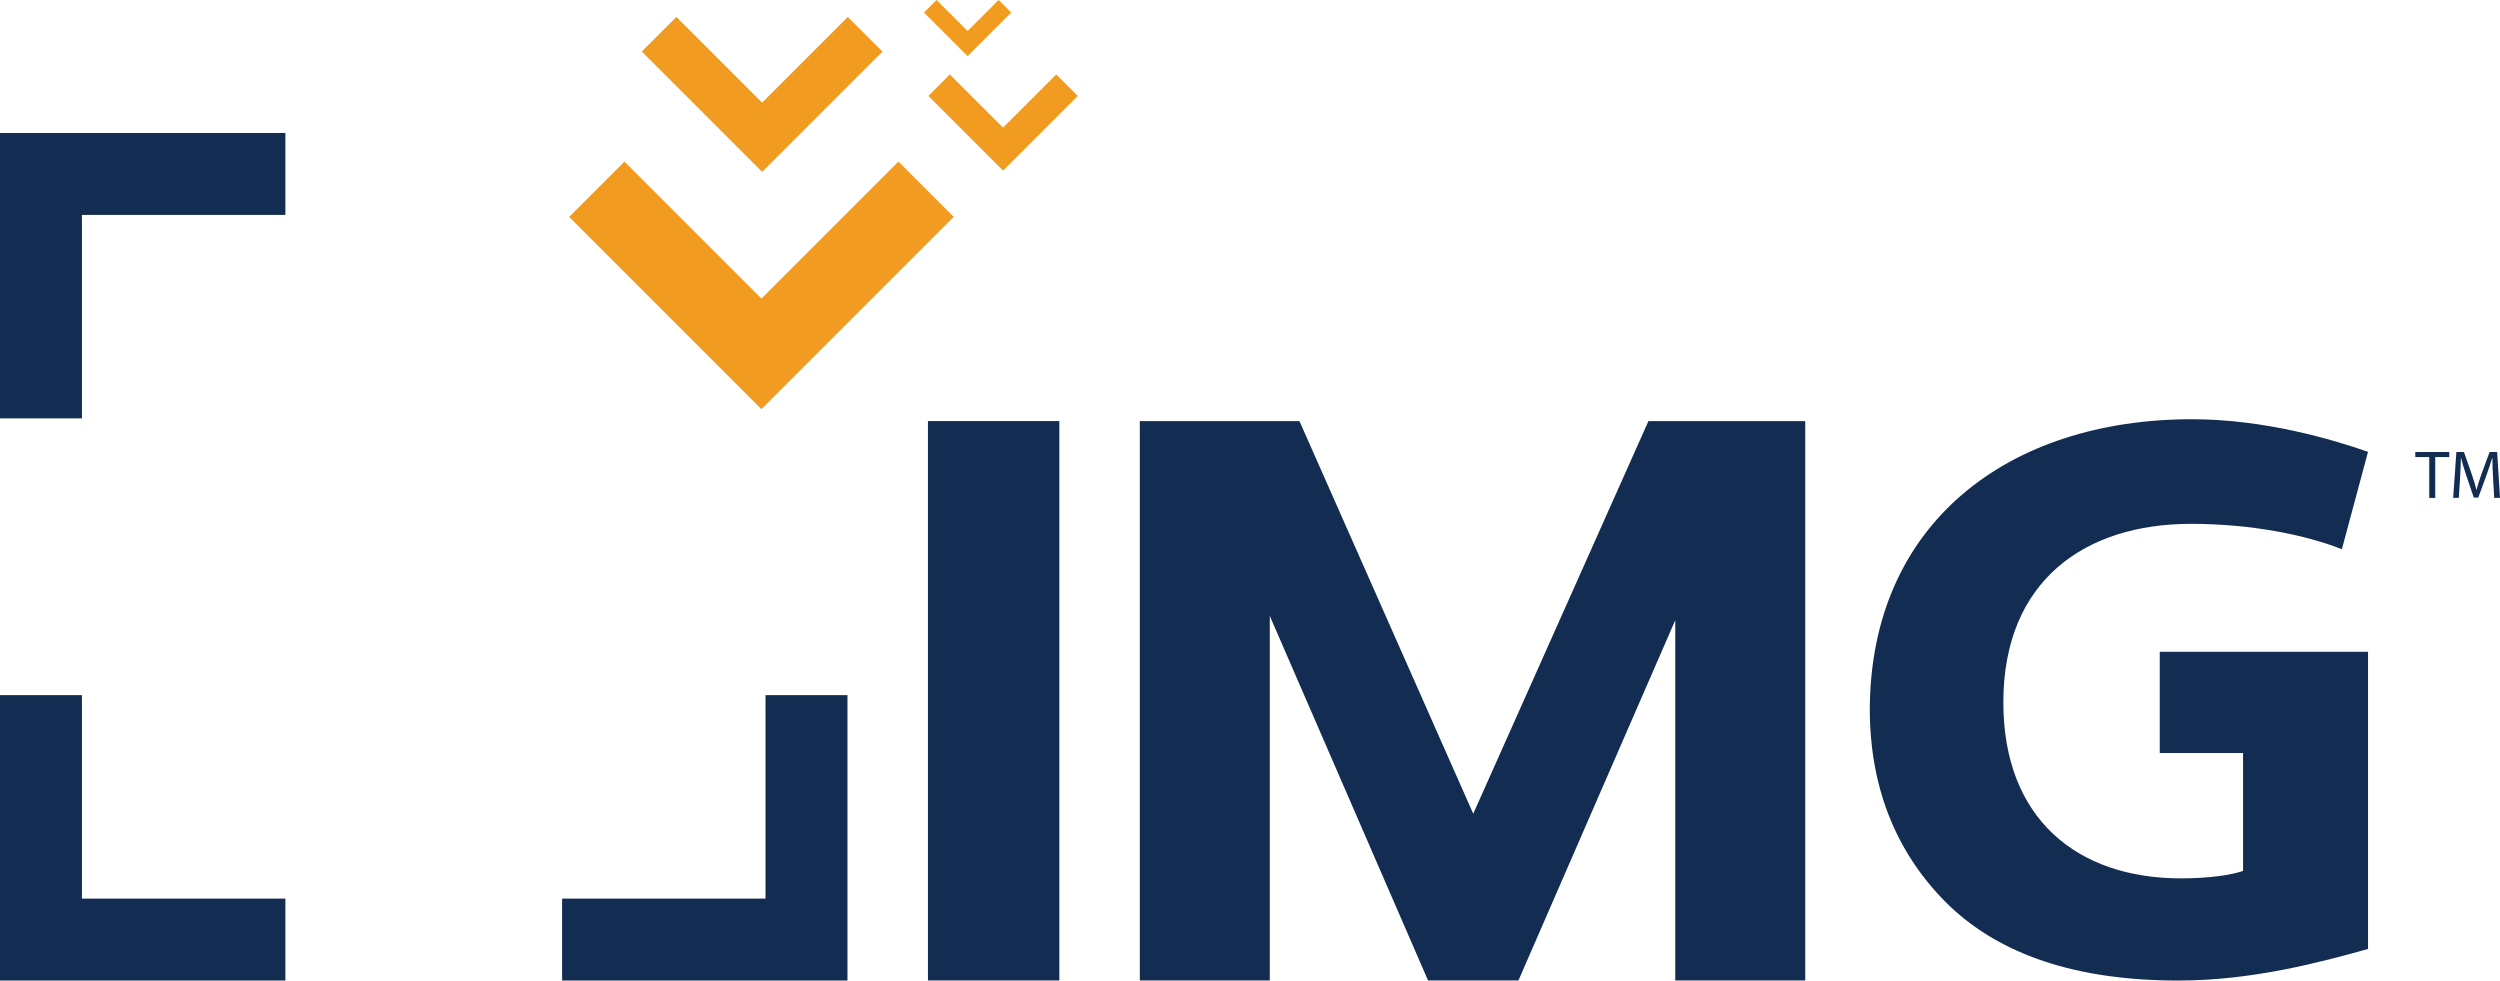
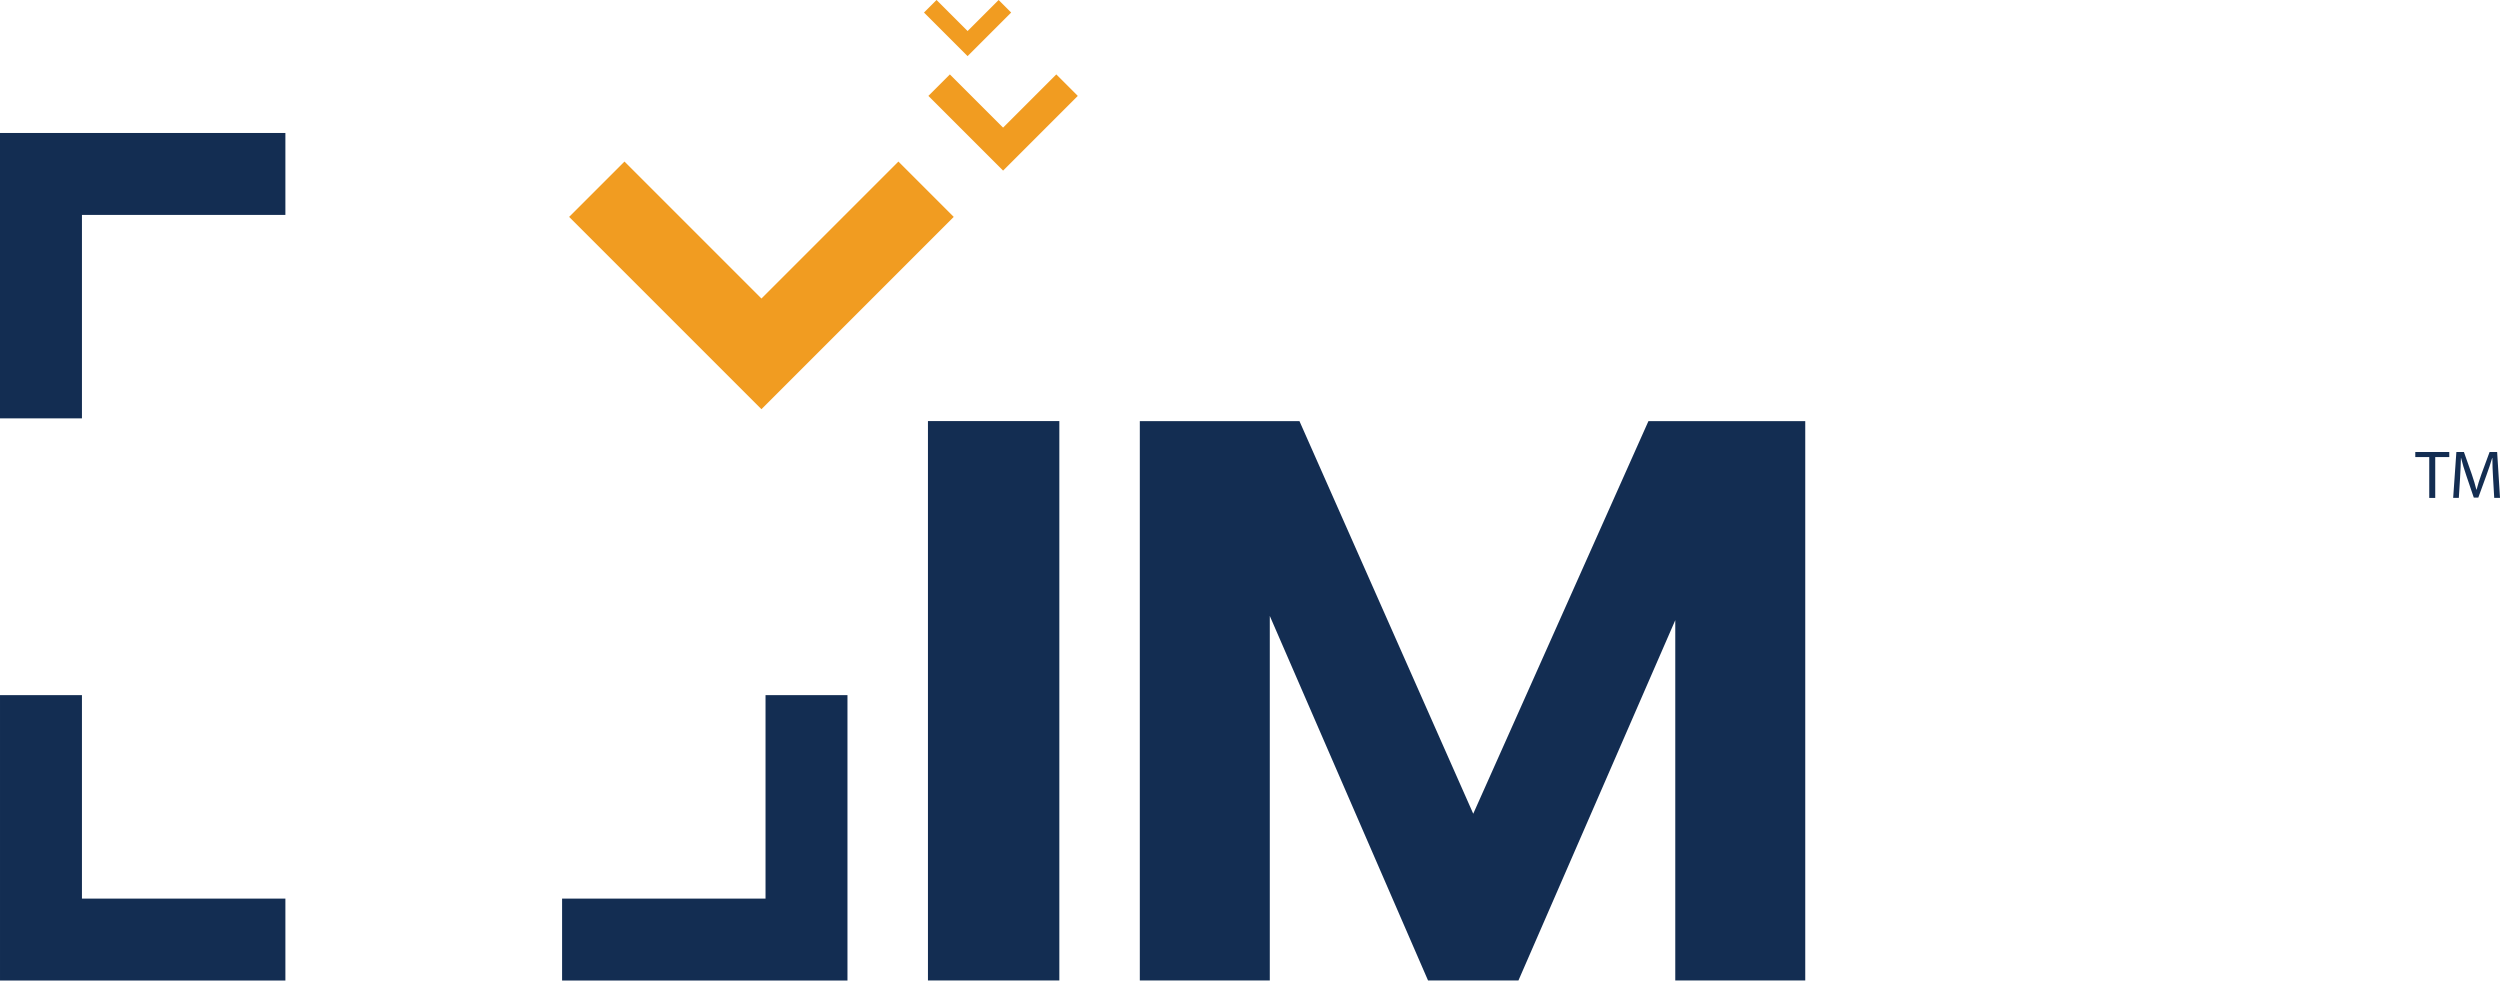
<svg xmlns="http://www.w3.org/2000/svg" version="1.1" x="0px" y="0px" viewBox="0 0 440.266 172.682" style="enable-background:new 0 0 440.266 172.682;" xml:space="preserve">
  <style type="text/css"> .st0{fill:#132D52;} .st1{fill:#F19C21;} .st2{display:none;} .st3{display:inline;fill:#132E52;} </style>
  <g id="Layer_1">
-     <path class="st0" d="M384.08,154.685c4.966,0,8.84-0.586,10.936-1.311v-20.765h-14.67V114.79h36.68v52.33 c-8.383,2.344-20.391,5.562-33.403,5.562c-17.988,0-31.257-4.539-40.325-13.17c-8.919-8.631-14.015-20.165-14.015-34.646 c0.139-32.757,24.414-51.037,56.744-51.037c12.723,0,24.712,3.546,30.999,5.741l-4.609,17.153 c-6.287-2.483-15.783-4.47-26.599-4.47c-18.573,0-33.015,9.946-33.015,31.44C352.803,144.174,365.795,154.685,384.08,154.685z" />
-     <polygon class="st1" points="134.216,18.078 119.119,2.981 113.019,9.081 134.216,30.277 155.412,9.081 149.312,2.981 " />
    <polygon class="st1" points="176.649,22.474 167.278,13.104 163.493,16.89 176.649,30.046 189.805,16.89 186.019,13.104 " />
    <polygon class="st1" points="170.396,5.466 164.93,0 162.721,2.208 170.396,9.883 178.07,2.208 175.862,0 " />
    <polygon class="st1" points="134.094,52.57 109.974,28.45 100.228,38.195 134.094,72.061 167.959,38.195 158.214,28.45 " />
    <polygon class="st0" points="186.557,74.149 186.557,172.662 163.418,172.662 163.418,74.149 186.557,74.149 " />
    <polygon class="st0" points="290.299,74.165 259.447,143.303 228.844,74.165 200.729,74.165 200.729,172.662 223.619,172.662 223.619,108.47 251.485,172.662 267.409,172.662 295.026,109.217 295.026,172.662 317.916,172.662 317.916,74.165 " />
    <polygon class="st0" points="50.259,23.418 0,23.418 0,23.418 0,23.418 0,23.418 0,31.628 0,73.677 14.431,73.677 14.431,37.848 50.259,37.848 50.259,23.418 " />
    <polygon class="st0" points="0.001,172.682 50.26,172.682 50.26,158.251 14.431,158.251 14.431,122.423 0.001,122.423 0.001,164.72 0.001,172.682 0.001,172.682 0.001,172.682 0.001,172.682 " />
    <polygon class="st0" points="149.245,164.72 149.245,122.423 134.815,122.423 134.815,158.251 98.987,158.251 98.987,172.682 149.245,172.682 149.245,172.682 149.245,172.682 149.245,172.682 149.245,164.72 " />
    <g>
      <path class="st0" d="M427.806,80.491h-2.457v-0.887h5.982v0.887h-2.47v7.193h-1.055V80.491z" />
      <path class="st0" d="M439.043,84.135c-0.06-1.127-0.132-2.482-0.12-3.489h-0.036c-0.275,0.947-0.611,1.954-1.018,3.069 l-1.427,3.92h-0.791l-1.307-3.848c-0.384-1.139-0.708-2.182-0.935-3.141h-0.024c-0.023,1.007-0.084,2.362-0.155,3.572 l-0.216,3.465h-0.996l0.564-8.08h1.331l1.378,3.908c0.336,0.995,0.611,1.883,0.815,2.722h0.036 c0.204-0.815,0.492-1.702,0.851-2.722l1.439-3.908h1.33l0.504,8.08h-1.019L439.043,84.135z" />
    </g>
  </g>
  <g id="Layer_2" class="st2">
    <path class="st3" d="M434.79,153.745L434.79,153.745l0.996,0.249l1.245,0.249l0.747,0.498l0.996,0.747l0.498,0.747l0.498,0.996 l0.498,0.996v1.245l0,0v0.996l-0.498,0.996l-0.498,0.996l-0.498,0.747l-0.996,0.747l-0.747,0.498l-1.245,0.249l-0.996,0.249l0,0 l-1.245-0.249l-0.996-0.249l-0.747-0.498l-0.996-0.747l-0.498-0.747l-0.747-0.996l-0.249-0.996v-0.996l0,0v-1.245l0.249-0.996 l0.747-0.996l0.498-0.747l0.996-0.747l0.747-0.498l0.996-0.249L434.79,153.745L434.79,153.745L434.79,153.745z M439.27,159.47 L439.27,159.47v-0.996l-0.249-0.996l-0.498-0.747l-0.498-0.747l-0.747-0.498l-0.747-0.498l-0.747-0.249h-0.996l0,0h-0.996 l-0.747,0.249l-0.747,0.498l-0.747,0.498l-0.498,0.747l-0.498,0.747l-0.249,0.996v0.996l0,0v0.747l0.249,0.996l0.498,0.747 l0.498,0.747l0.747,0.498l0.747,0.498l0.747,0.249h0.996l0,0h0.996l0.747-0.249l0.747-0.498l0.747-0.498l0.498-0.747l0.498-0.747 l0.249-0.996V159.47L439.27,159.47L439.27,159.47z M432.55,156.234h2.489l0,0h0.996l0.747,0.498l0.249,0.498l0.249,0.747l0,0 l-0.249,0.747l-0.249,0.498l-0.498,0.498h-0.747l1.742,2.987h-0.996l-1.742-2.738h-0.996v2.738h-0.996V156.234L432.55,156.234z M434.541,158.972L434.541,158.972h1.245l0.249-0.498l0.249-0.498l0,0v-0.498l-0.498-0.249l-0.996-0.249h-1.245v1.991H434.541 L434.541,158.972z" />
  </g>
</svg>